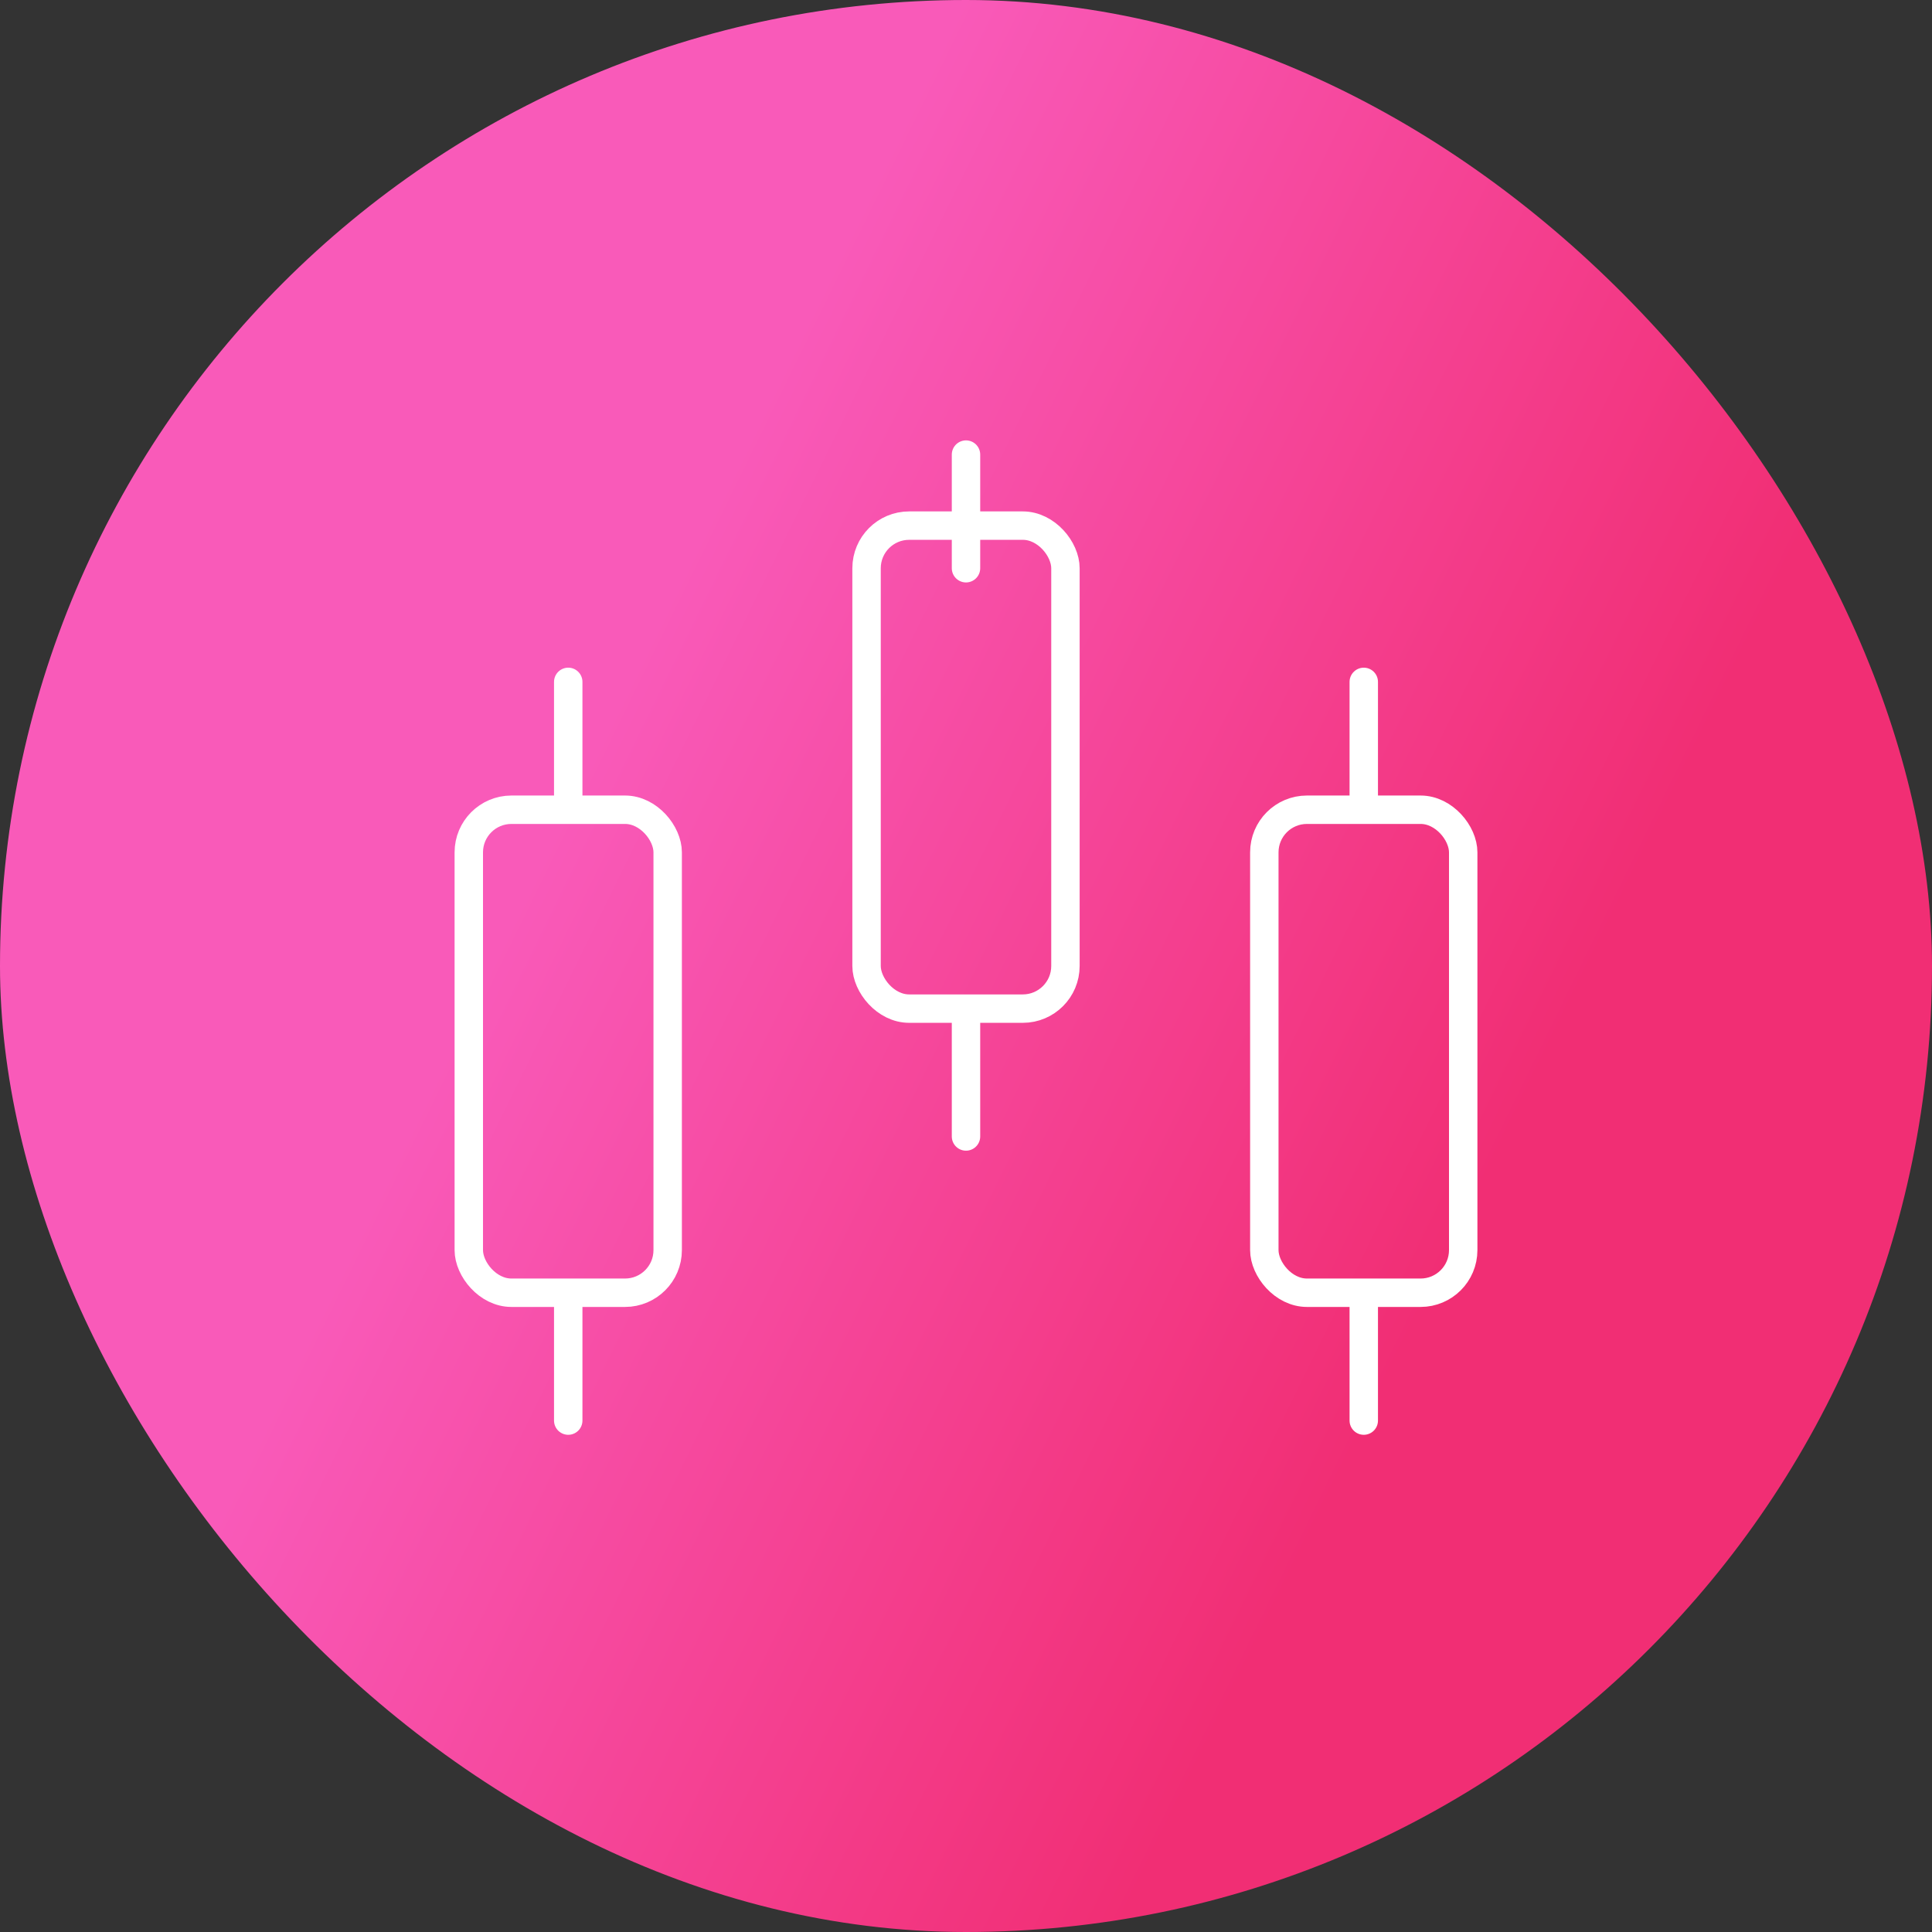
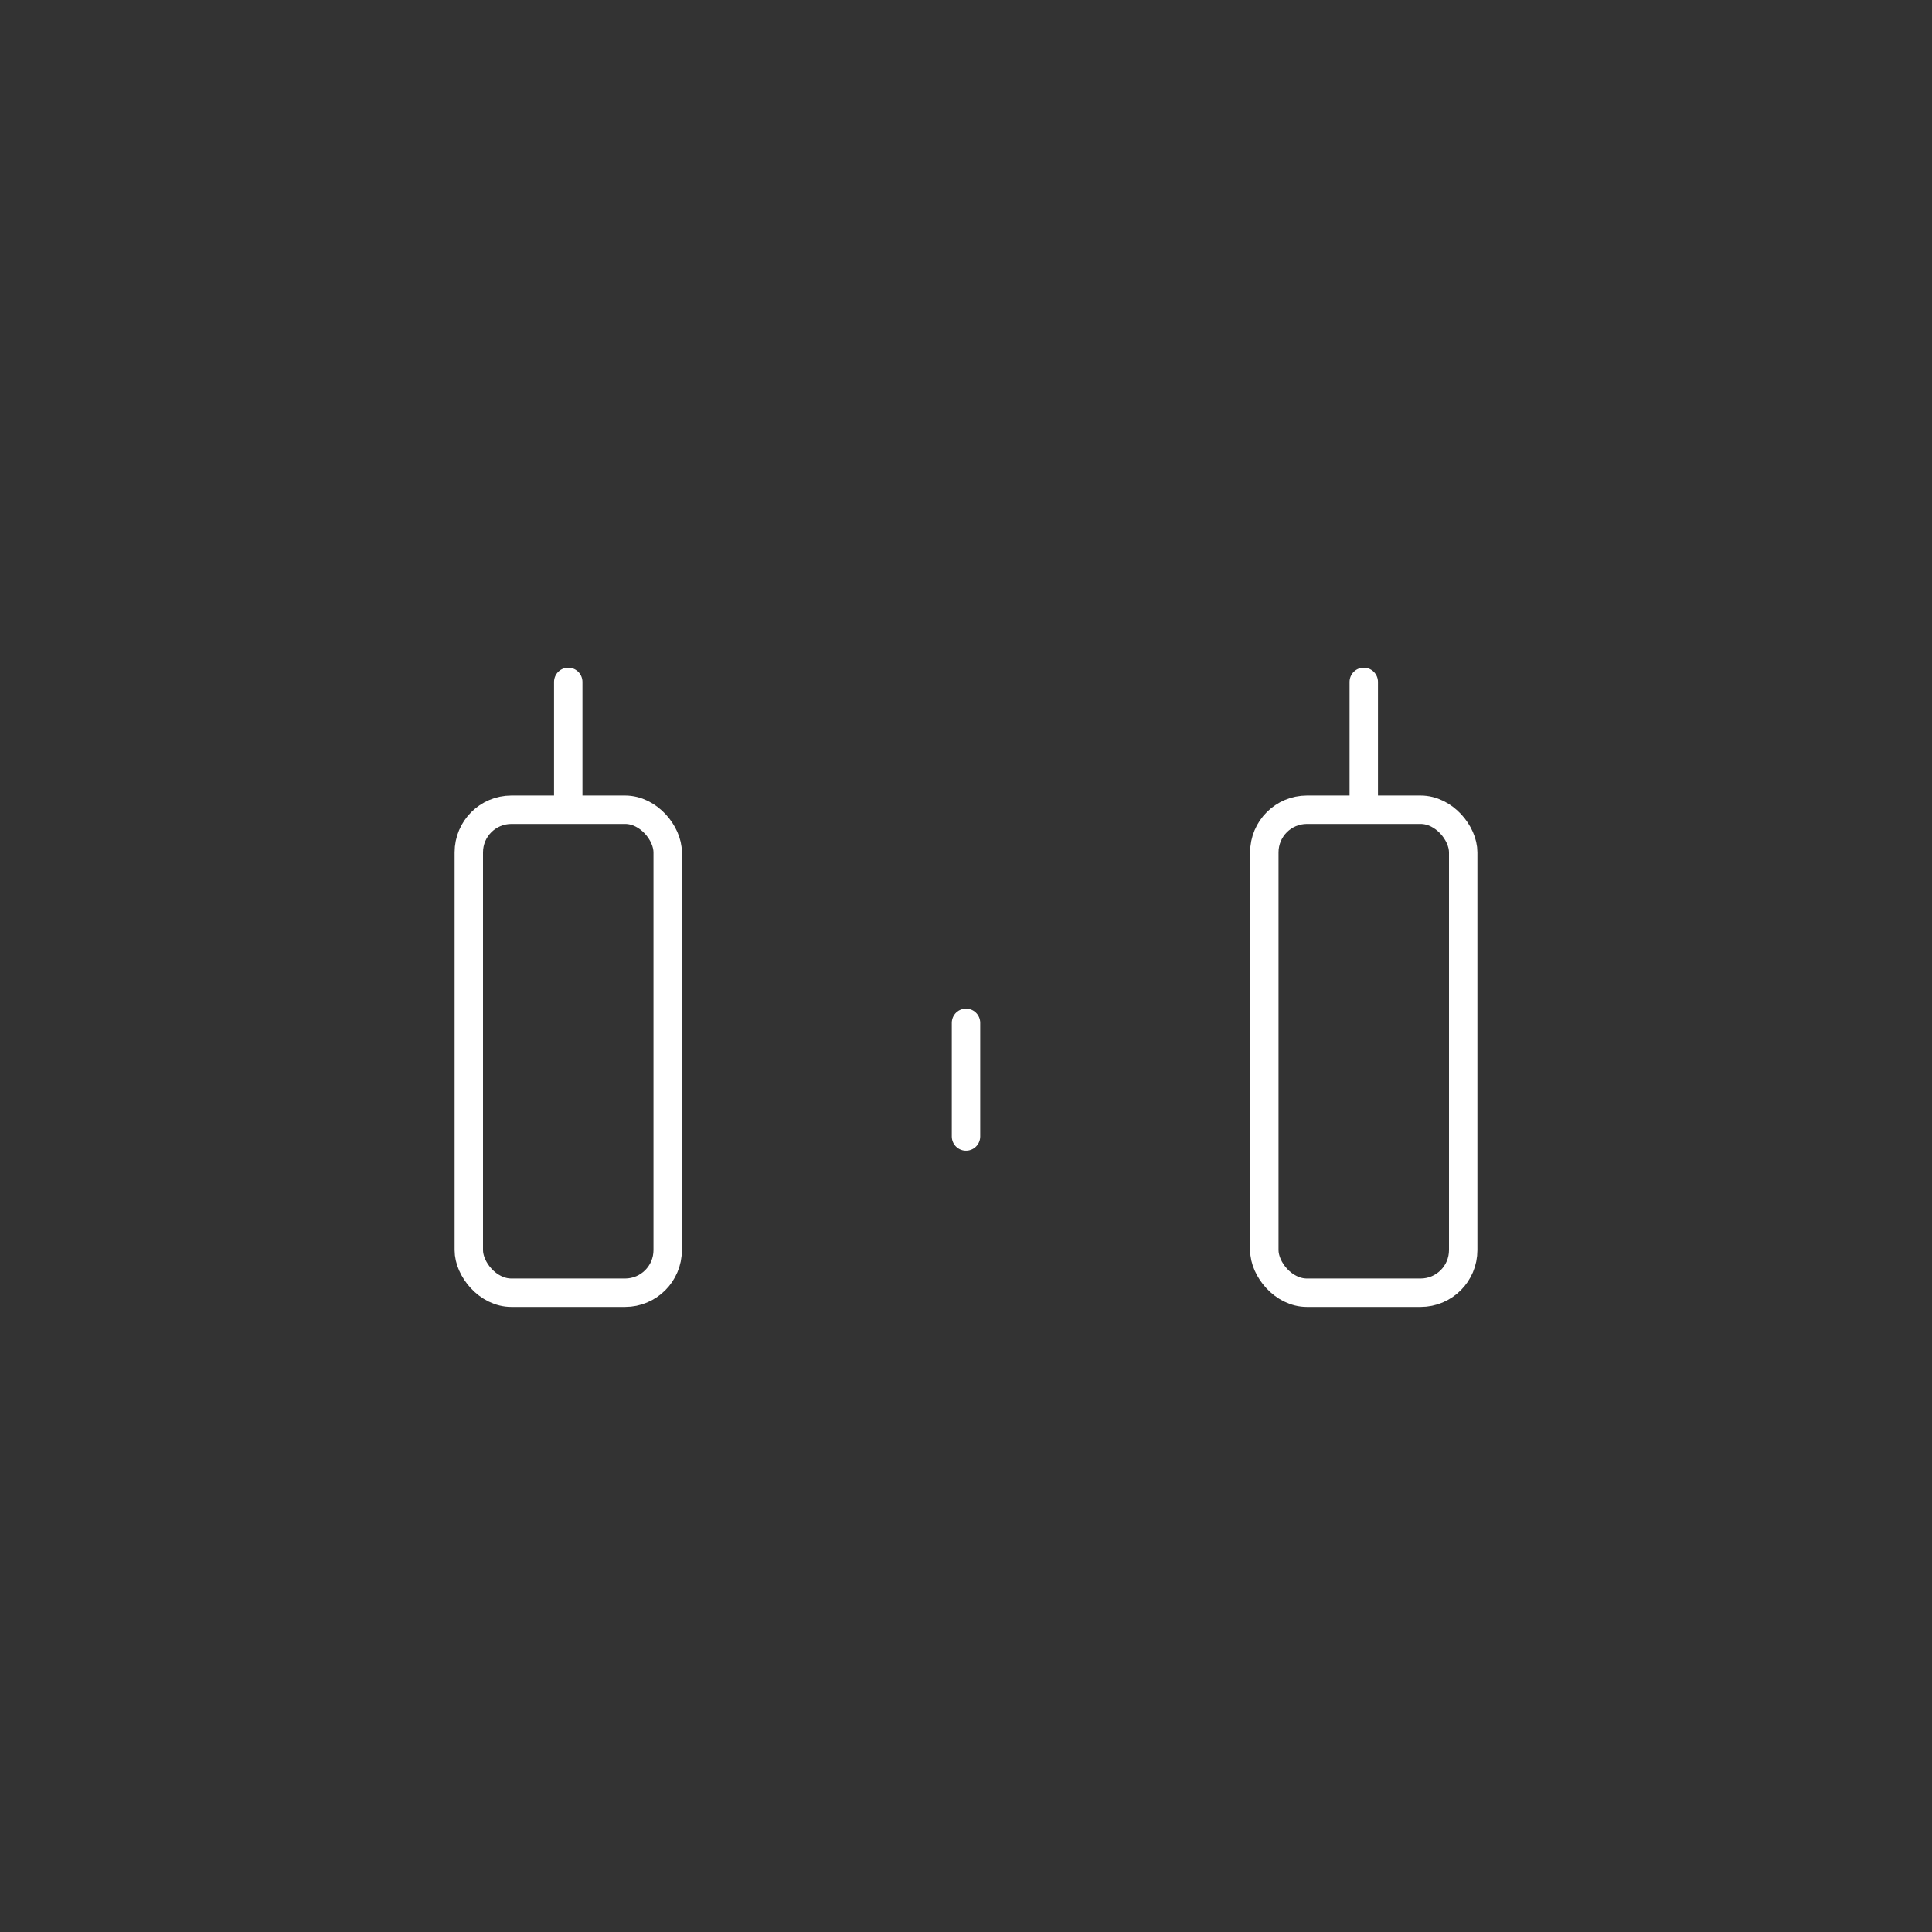
<svg xmlns="http://www.w3.org/2000/svg" width="34" height="34" viewBox="0 0 34 34" fill="none">
  <rect x="0" y="0" width="34" height="34" fill="#333333" stroke="none" />
-   <rect width="34" height="34" rx="17" fill="url(#paint0_linear_6738_5689)" />
-   <rect x="15.25" y="9.25" width="3.5" height="8.5" rx="0.75" stroke="white" stroke-width="0.5" />
-   <path d="M17 8L17 10" stroke="white" stroke-width="0.5" stroke-linecap="round" />
  <rect x="8.25" y="14.25" width="3.5" height="8.5" rx="0.75" stroke="white" stroke-width="0.5" />
  <path d="M10 12L10 14" stroke="white" stroke-width="0.5" stroke-linecap="round" />
-   <path d="M10 23L10 25" stroke="white" stroke-width="0.5" stroke-linecap="round" />
  <rect x="22.25" y="14.25" width="3.5" height="8.5" rx="0.75" stroke="white" stroke-width="0.5" />
  <path d="M24 12L24 14" stroke="white" stroke-width="0.5" stroke-linecap="round" />
-   <path d="M24 23L24 25" stroke="white" stroke-width="0.5" stroke-linecap="round" />
  <path d="M17 18L17 20" stroke="white" stroke-width="0.5" stroke-linecap="round" />
  <defs>
    <linearGradient id="paint0_linear_6738_5689" x1="12.75" y1="8.5" x2="28.431" y2="16.19" gradientUnits="userSpaceOnUse">
      <stop stop-color="#F95AB9" />
      <stop offset="1" stop-color="#F12E74" />
    </linearGradient>
  </defs>
</svg>